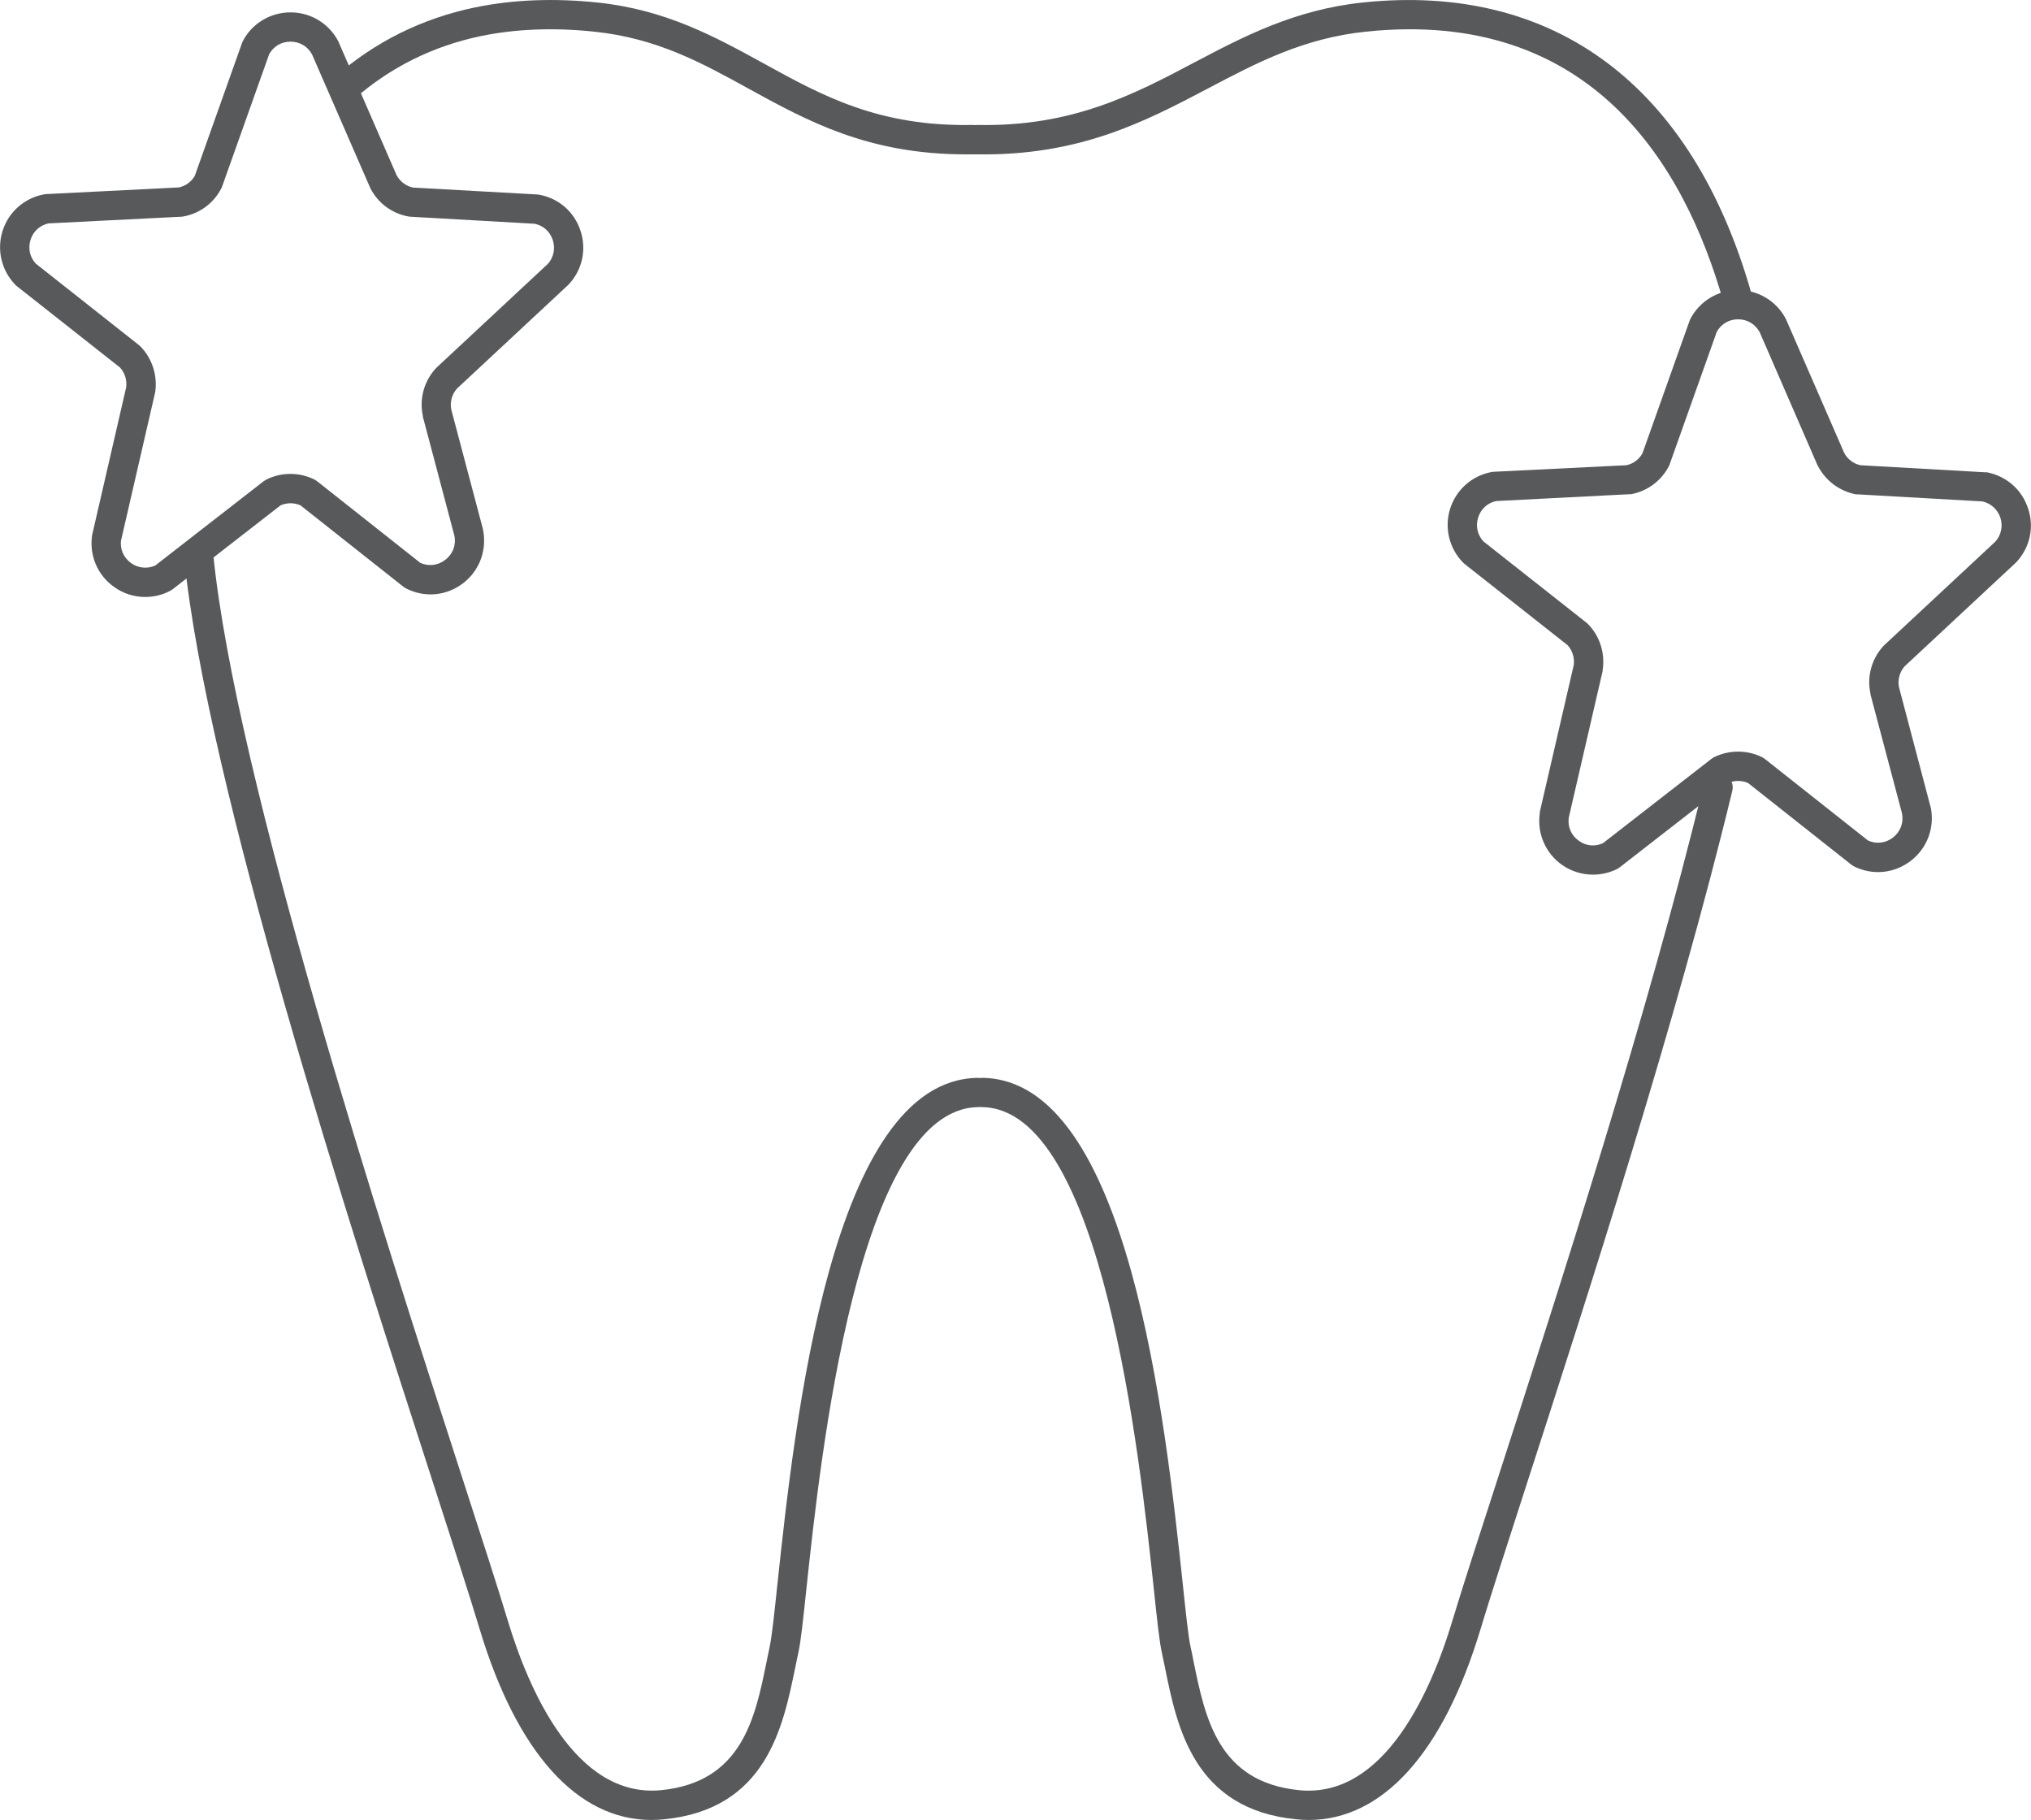
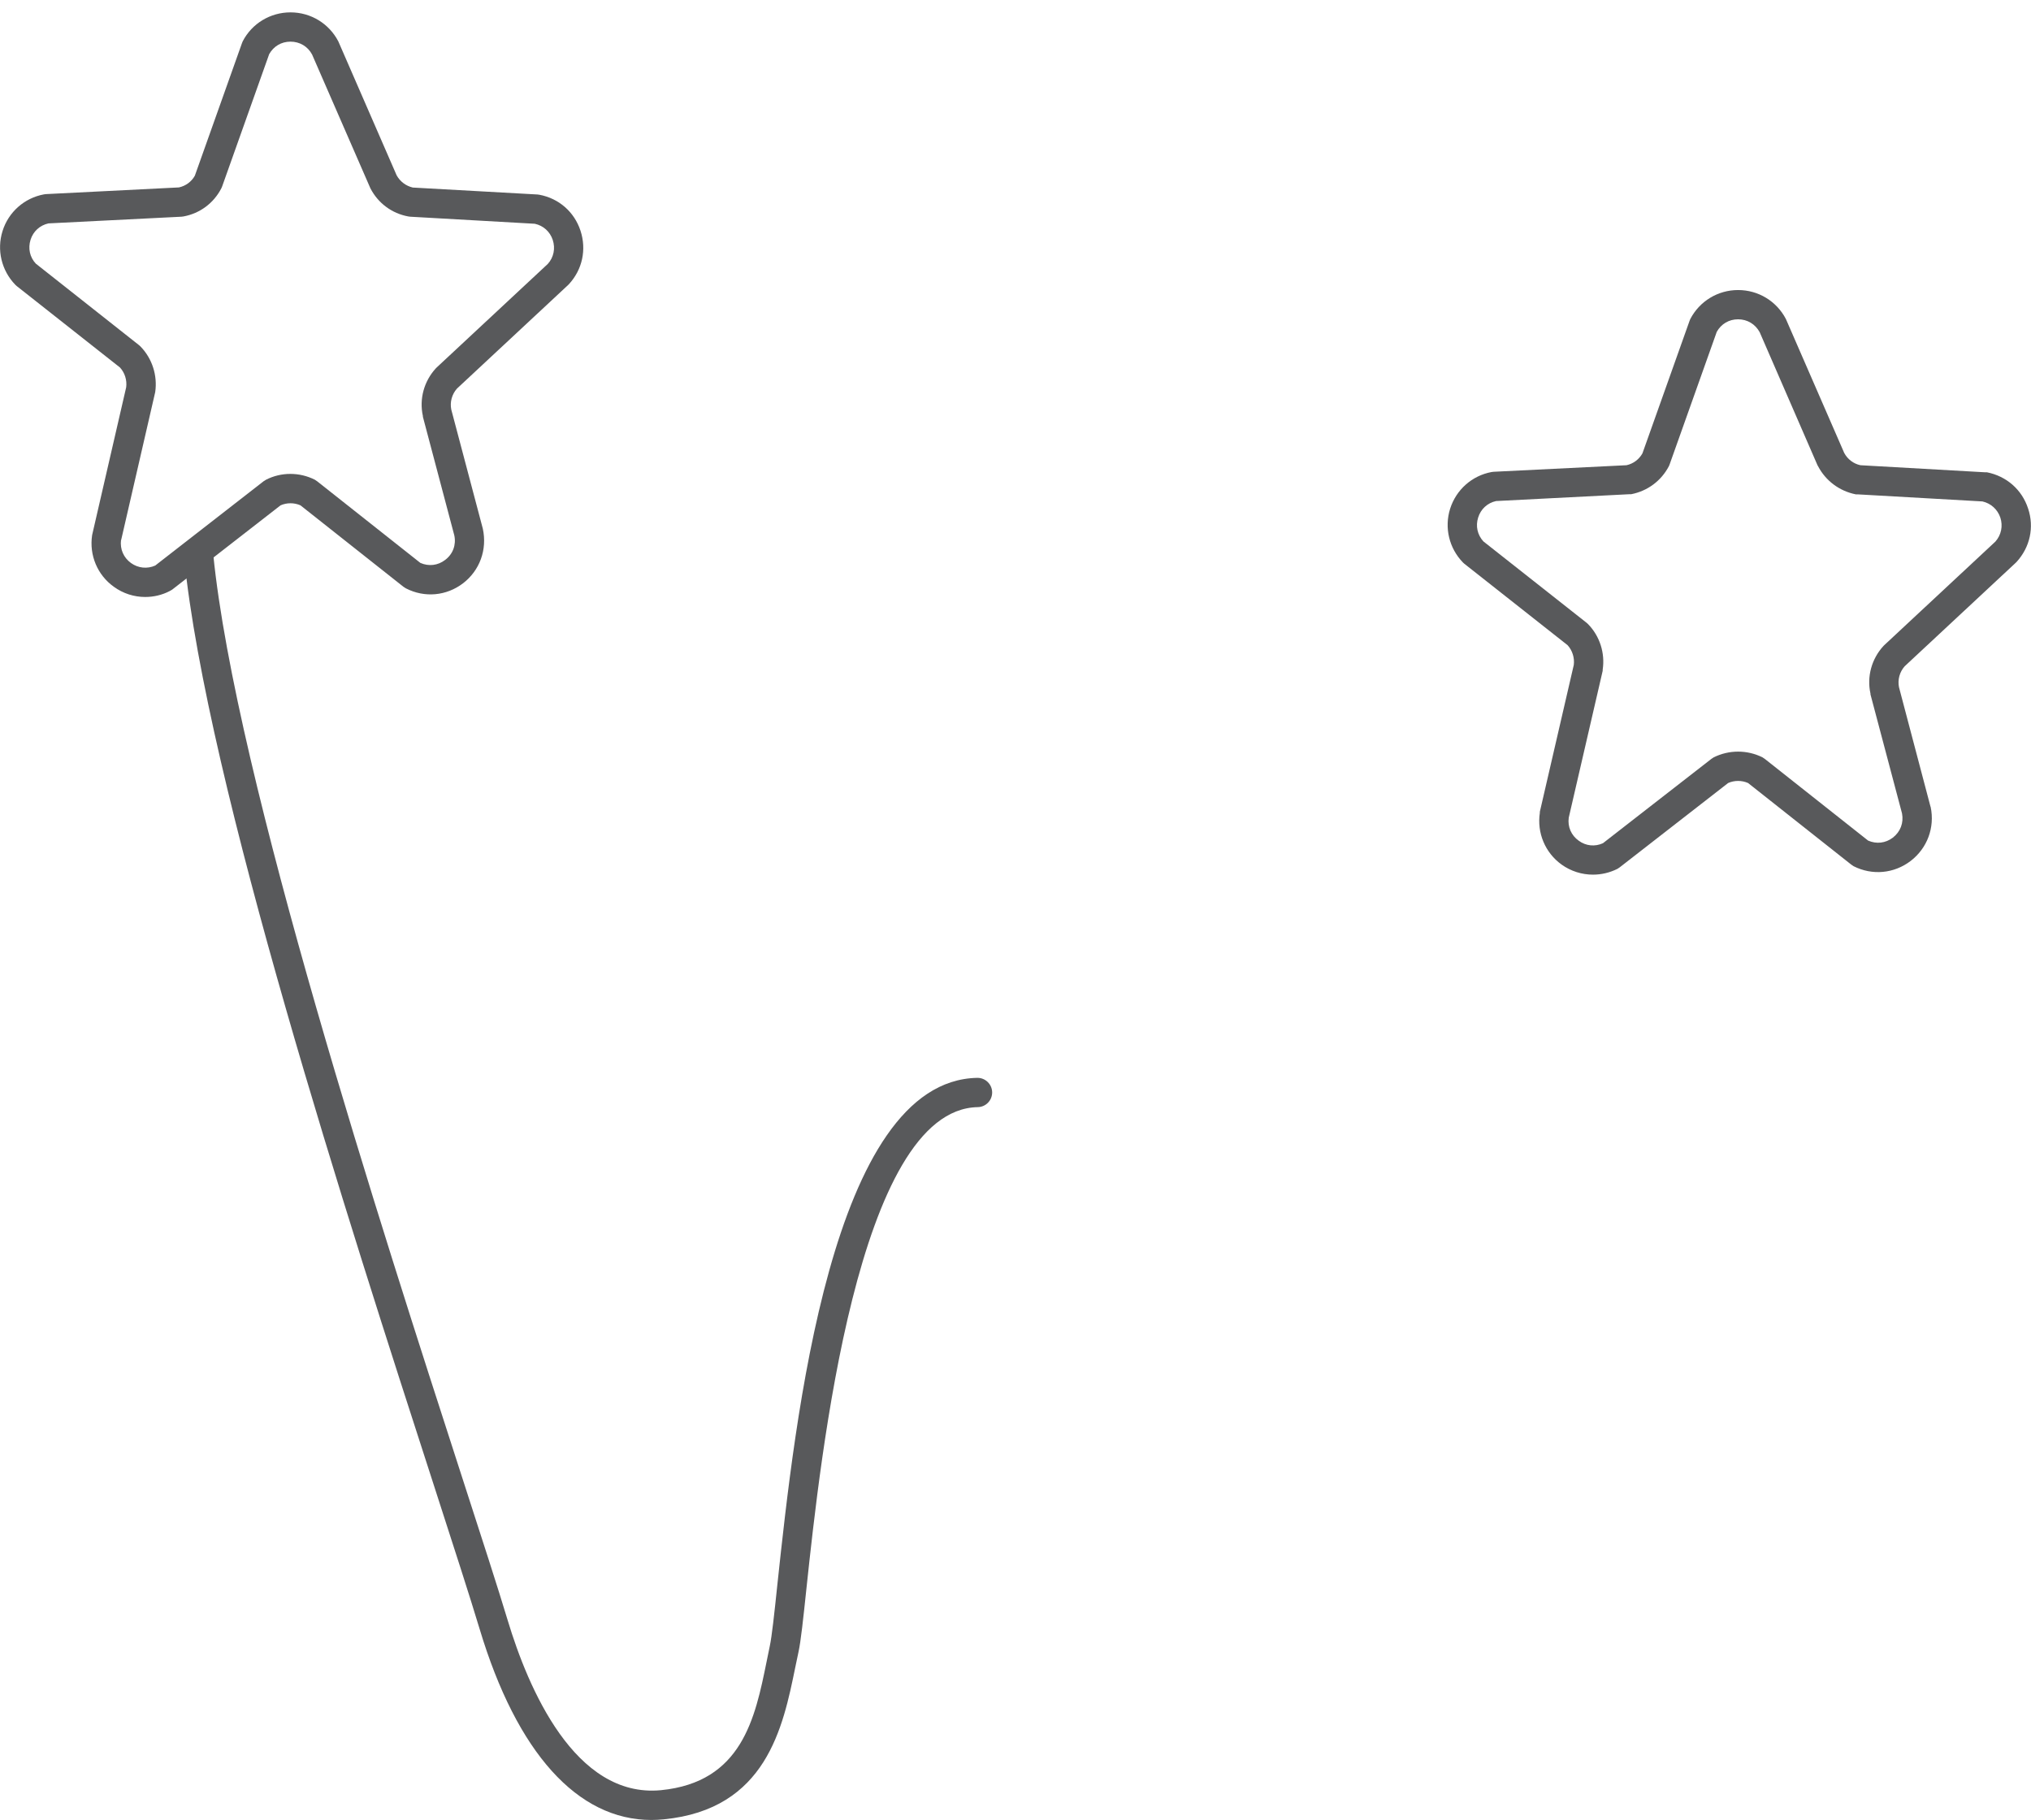
<svg xmlns="http://www.w3.org/2000/svg" id="Layer_2" data-name="Layer 2" viewBox="0 0 160.94 144.2">
  <defs>
    <style>
      .cls-1 {
        fill: #58595b;
      }
    </style>
  </defs>
  <g id="Layer_1-2" data-name="Layer 1">
    <g>
-       <path class="cls-1" d="M76.53,12.23c-7.73,0-12.54-2.64-17.2-5.2-3.74-2.06-7.27-4-12.23-4.52-3.22-.34-6.25-.22-9,.35-3.79.79-7.17,2.47-10.04,4.99-.48.42-1.22.37-1.64-.11-.42-.48-.38-1.22.11-1.64,3.17-2.78,6.91-4.64,11.1-5.51,2.99-.62,6.26-.75,9.72-.39,5.42.57,9.32,2.72,13.1,4.79,4.72,2.6,9.17,5.06,16.66,4.91.63.02,1.17.5,1.18,1.14.01.65-.5,1.18-1.14,1.19h-.62Z" />
      <path class="cls-1" d="M51.62,144.2c-5.86,0-10.66-5.32-13.61-15.12-.77-2.56-2.04-6.48-3.64-11.43-6.73-20.79-17.99-55.58-19.78-73.48-.06-.64.4-1.21,1.04-1.27.64-.06,1.21.4,1.27,1.04,1.76,17.66,13.42,53.65,19.68,72.99,1.61,4.97,2.88,8.89,3.66,11.48,1.6,5.3,5.3,14.08,12.13,13.43,6.43-.63,7.47-5.71,8.38-10.2.09-.42.17-.83.25-1.22.16-.74.36-2.56.6-4.87,1.39-12.96,4.27-39.93,15.84-40.15h.02c.63,0,1.15.51,1.16,1.14.01.64-.5,1.17-1.14,1.18-9.52.18-12.46,27.71-13.57,38.08-.26,2.47-.45,4.25-.64,5.11-.08.39-.16.78-.25,1.19-.97,4.75-2.29,11.26-10.43,12.05-.32.03-.65.05-.96.05Z" />
-       <path class="cls-1" d="M137.65,24.68c-.5,0-.97-.34-1.11-.85-3.07-10.76-10.47-23.2-28.32-21.32-4.95.52-8.63,2.46-12.52,4.51-5,2.63-10.16,5.33-18.27,5.21-.64-.01-1.15-.54-1.14-1.19.01-.63.53-1.14,1.16-1.14h.02c7.53.15,12.41-2.44,17.15-4.94,3.91-2.06,7.96-4.19,13.35-4.76,15.17-1.6,26.12,6.57,30.8,23,.18.61-.18,1.26-.8,1.43-.1.03-.21.05-.32.05Z" />
-       <path class="cls-1" d="M103.7,144.2c-.32,0-.64-.02-.96-.05-8.15-.79-9.47-7.3-10.43-12.05-.09-.41-.17-.8-.25-1.19-.19-.86-.38-2.64-.64-5.11-1.11-10.37-4.06-37.9-13.57-38.08-.64-.01-1.15-.54-1.14-1.18.01-.63.53-1.14,1.16-1.14h.02c11.57.22,14.45,27.19,15.84,40.15.24,2.31.44,4.13.6,4.87.09.39.17.8.25,1.22.92,4.49,1.95,9.57,8.38,10.2,6.84.67,10.54-8.13,12.13-13.43.78-2.59,2.05-6.51,3.66-11.47,4.74-14.66,11.91-36.81,16.26-54.83.15-.62.78-1,1.4-.85.63.15,1.01.77.86,1.4-4.37,18.1-11.56,40.3-16.31,54.99-1.6,4.96-2.87,8.87-3.64,11.43-2.95,9.8-7.76,15.12-13.62,15.12Z" />
      <path class="cls-1" d="M126.23,69.3c-.88,0-1.75-.27-2.49-.8-1.3-.94-1.96-2.51-1.72-4.1v-.08s2.69-11.64,2.69-11.64c.07-.56-.11-1.14-.49-1.56l-8.18-6.45-.11-.1c-1.1-1.13-1.49-2.76-1.02-4.26.48-1.51,1.73-2.62,3.28-2.91l.16-.02,10.54-.52c.54-.12.99-.46,1.26-.94l3.73-10.49.06-.15c.74-1.42,2.19-2.3,3.79-2.3s3.05.88,3.79,2.3l.03.07,4.59,10.54c.27.5.73.85,1.28.97l9.88.56h.15c1.55.31,2.77,1.37,3.26,2.87.5,1.49.15,3.07-.91,4.23l-.06.06-8.81,8.21c-.4.45-.57,1.07-.45,1.66l2.49,9.44.02.05c.34,1.63-.27,3.26-1.58,4.27-1.32,1.01-3.05,1.17-4.53.42l-.19-.13-8.17-6.46c-.5-.22-1.08-.22-1.58,0l-8.59,6.68-.18.12c-.62.31-1.28.46-1.94.46ZM124.31,64.79c-.1.72.2,1.4.79,1.82.57.42,1.28.49,1.92.2l8.59-6.68.18-.12c1.22-.61,2.66-.61,3.88,0l.19.13,8.17,6.46c.66.29,1.38.21,1.96-.23.61-.47.87-1.18.73-1.92l-2.5-9.43v-.06c-.3-1.35.09-2.76,1.03-3.78l.06-.06,8.81-8.21c.46-.52.61-1.23.39-1.9-.22-.65-.75-1.13-1.42-1.28l-9.88-.56h-.15c-1.3-.26-2.39-1.07-3-2.24l-.04-.07-4.58-10.54c-.35-.64-.98-1.02-1.71-1.02s-1.34.37-1.69.99l-3.73,10.49-.06.15c-.61,1.17-1.7,1.98-3,2.23h-.16s-10.54.54-10.54.54c-.68.15-1.21.63-1.42,1.31-.21.67-.06,1.37.42,1.89l8.18,6.45.11.1c.93.95,1.36,2.3,1.16,3.61v.09s-2.69,11.64-2.69,11.64Z" />
      <path class="cls-1" d="M11.51,47.3c-.88,0-1.75-.27-2.49-.81-1.3-.93-1.96-2.5-1.72-4.09l.02-.09,2.68-11.63c.07-.57-.11-1.14-.49-1.56L1.33,22.67l-.11-.1c-1.1-1.13-1.49-2.76-1.02-4.26.47-1.51,1.73-2.62,3.28-2.91l.16-.02,10.54-.53c.54-.12.99-.45,1.26-.93l3.73-10.49.06-.15c.73-1.42,2.19-2.3,3.79-2.3s3.05.88,3.79,2.3l.03.07,4.59,10.54c.27.49.73.84,1.28.97l9.88.55.15.02c1.55.29,2.77,1.36,3.26,2.85.49,1.5.15,3.08-.92,4.24l-.06.06-8.81,8.21c-.4.45-.57,1.07-.45,1.66l2.5,9.44c.36,1.67-.25,3.31-1.56,4.32-1.32,1.01-3.05,1.17-4.53.41l-.19-.12-8.17-6.46c-.5-.22-1.08-.22-1.58,0l-8.59,6.68-.19.11c-.61.32-1.28.47-1.94.47ZM9.59,42.79c-.09.72.2,1.39.79,1.82.57.41,1.29.48,1.92.2l8.59-6.68.19-.12c1.21-.62,2.66-.61,3.87,0l.19.13,8.17,6.46c.66.29,1.39.21,1.97-.24.61-.46.88-1.19.72-1.94l-2.49-9.4v-.06c-.3-1.35.09-2.76,1.03-3.78l.06-.06,8.81-8.21c.47-.52.61-1.23.39-1.9-.22-.66-.74-1.13-1.42-1.28l-9.88-.56-.15-.02c-1.3-.24-2.39-1.05-3-2.23l-.03-.07-4.59-10.53c-.34-.64-.98-1.02-1.71-1.02s-1.34.37-1.69.99l-3.73,10.49-.06.14c-.61,1.18-1.7,1.99-3,2.23l-.16.02-10.54.53c-.68.15-1.21.63-1.42,1.3-.21.68-.06,1.38.42,1.89l8.18,6.46.11.1c.93.95,1.36,2.3,1.17,3.61l-.02.09-2.68,11.64Z" />
    </g>
  </g>
</svg>